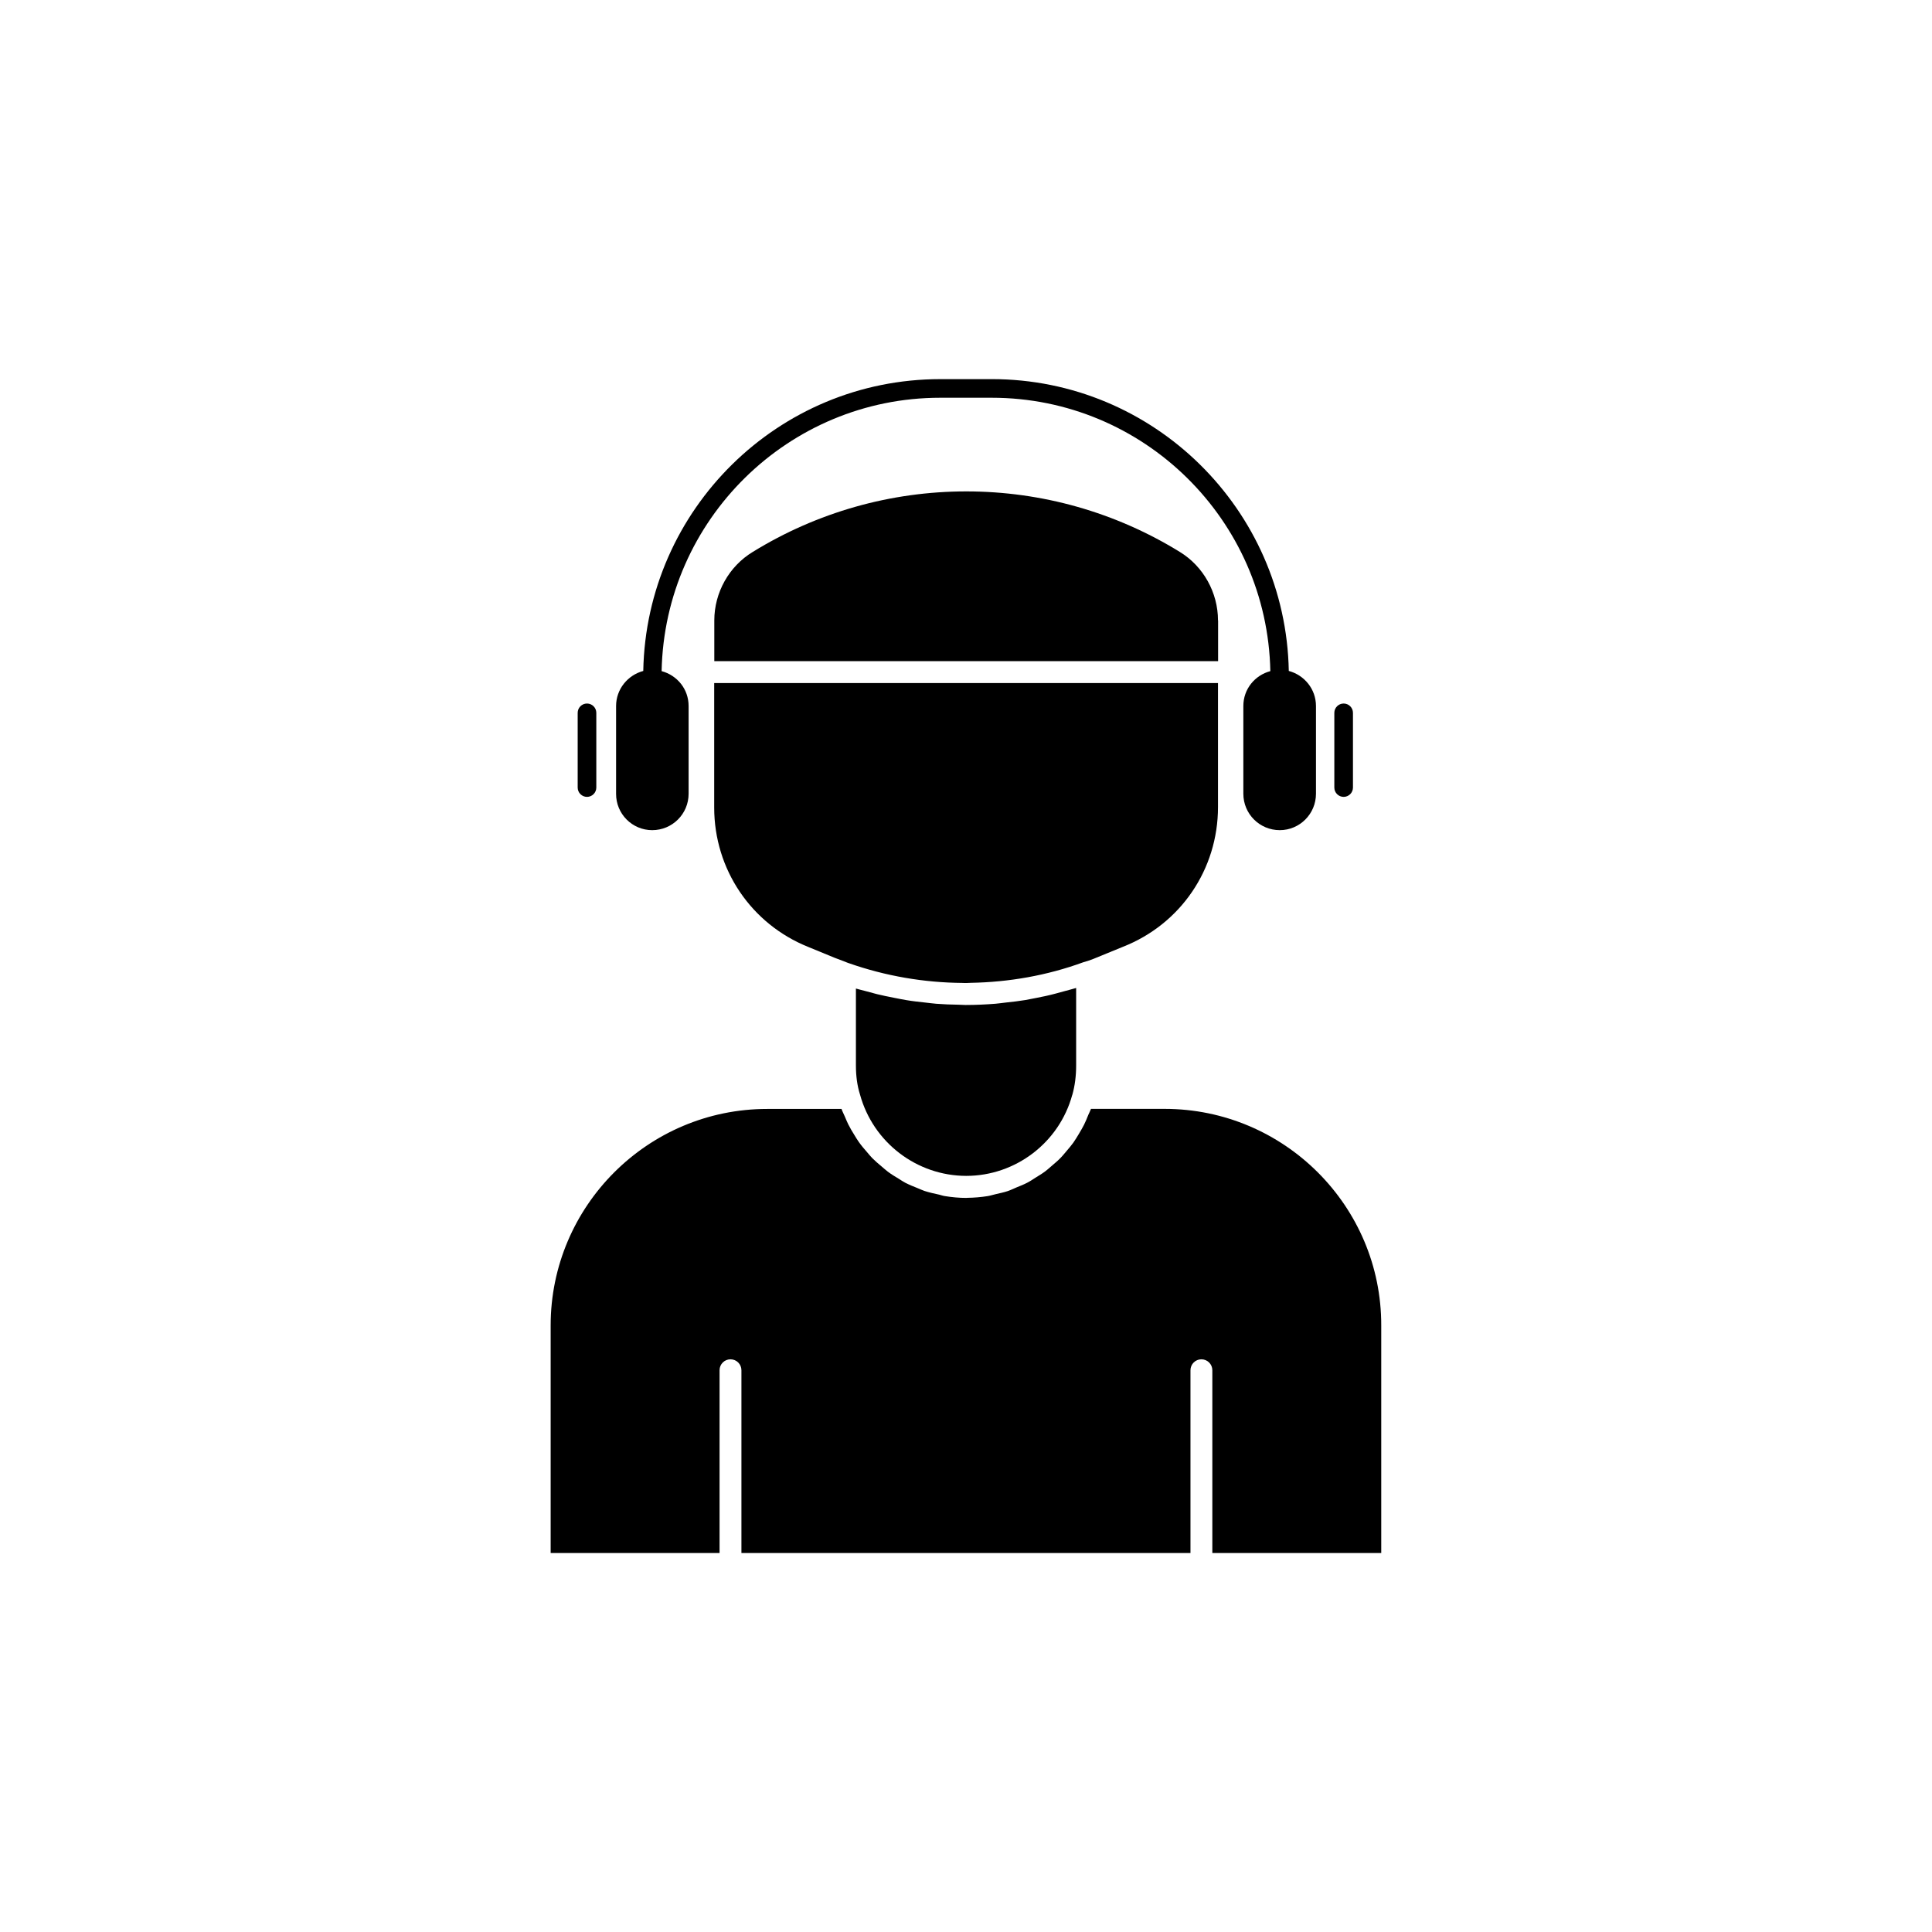
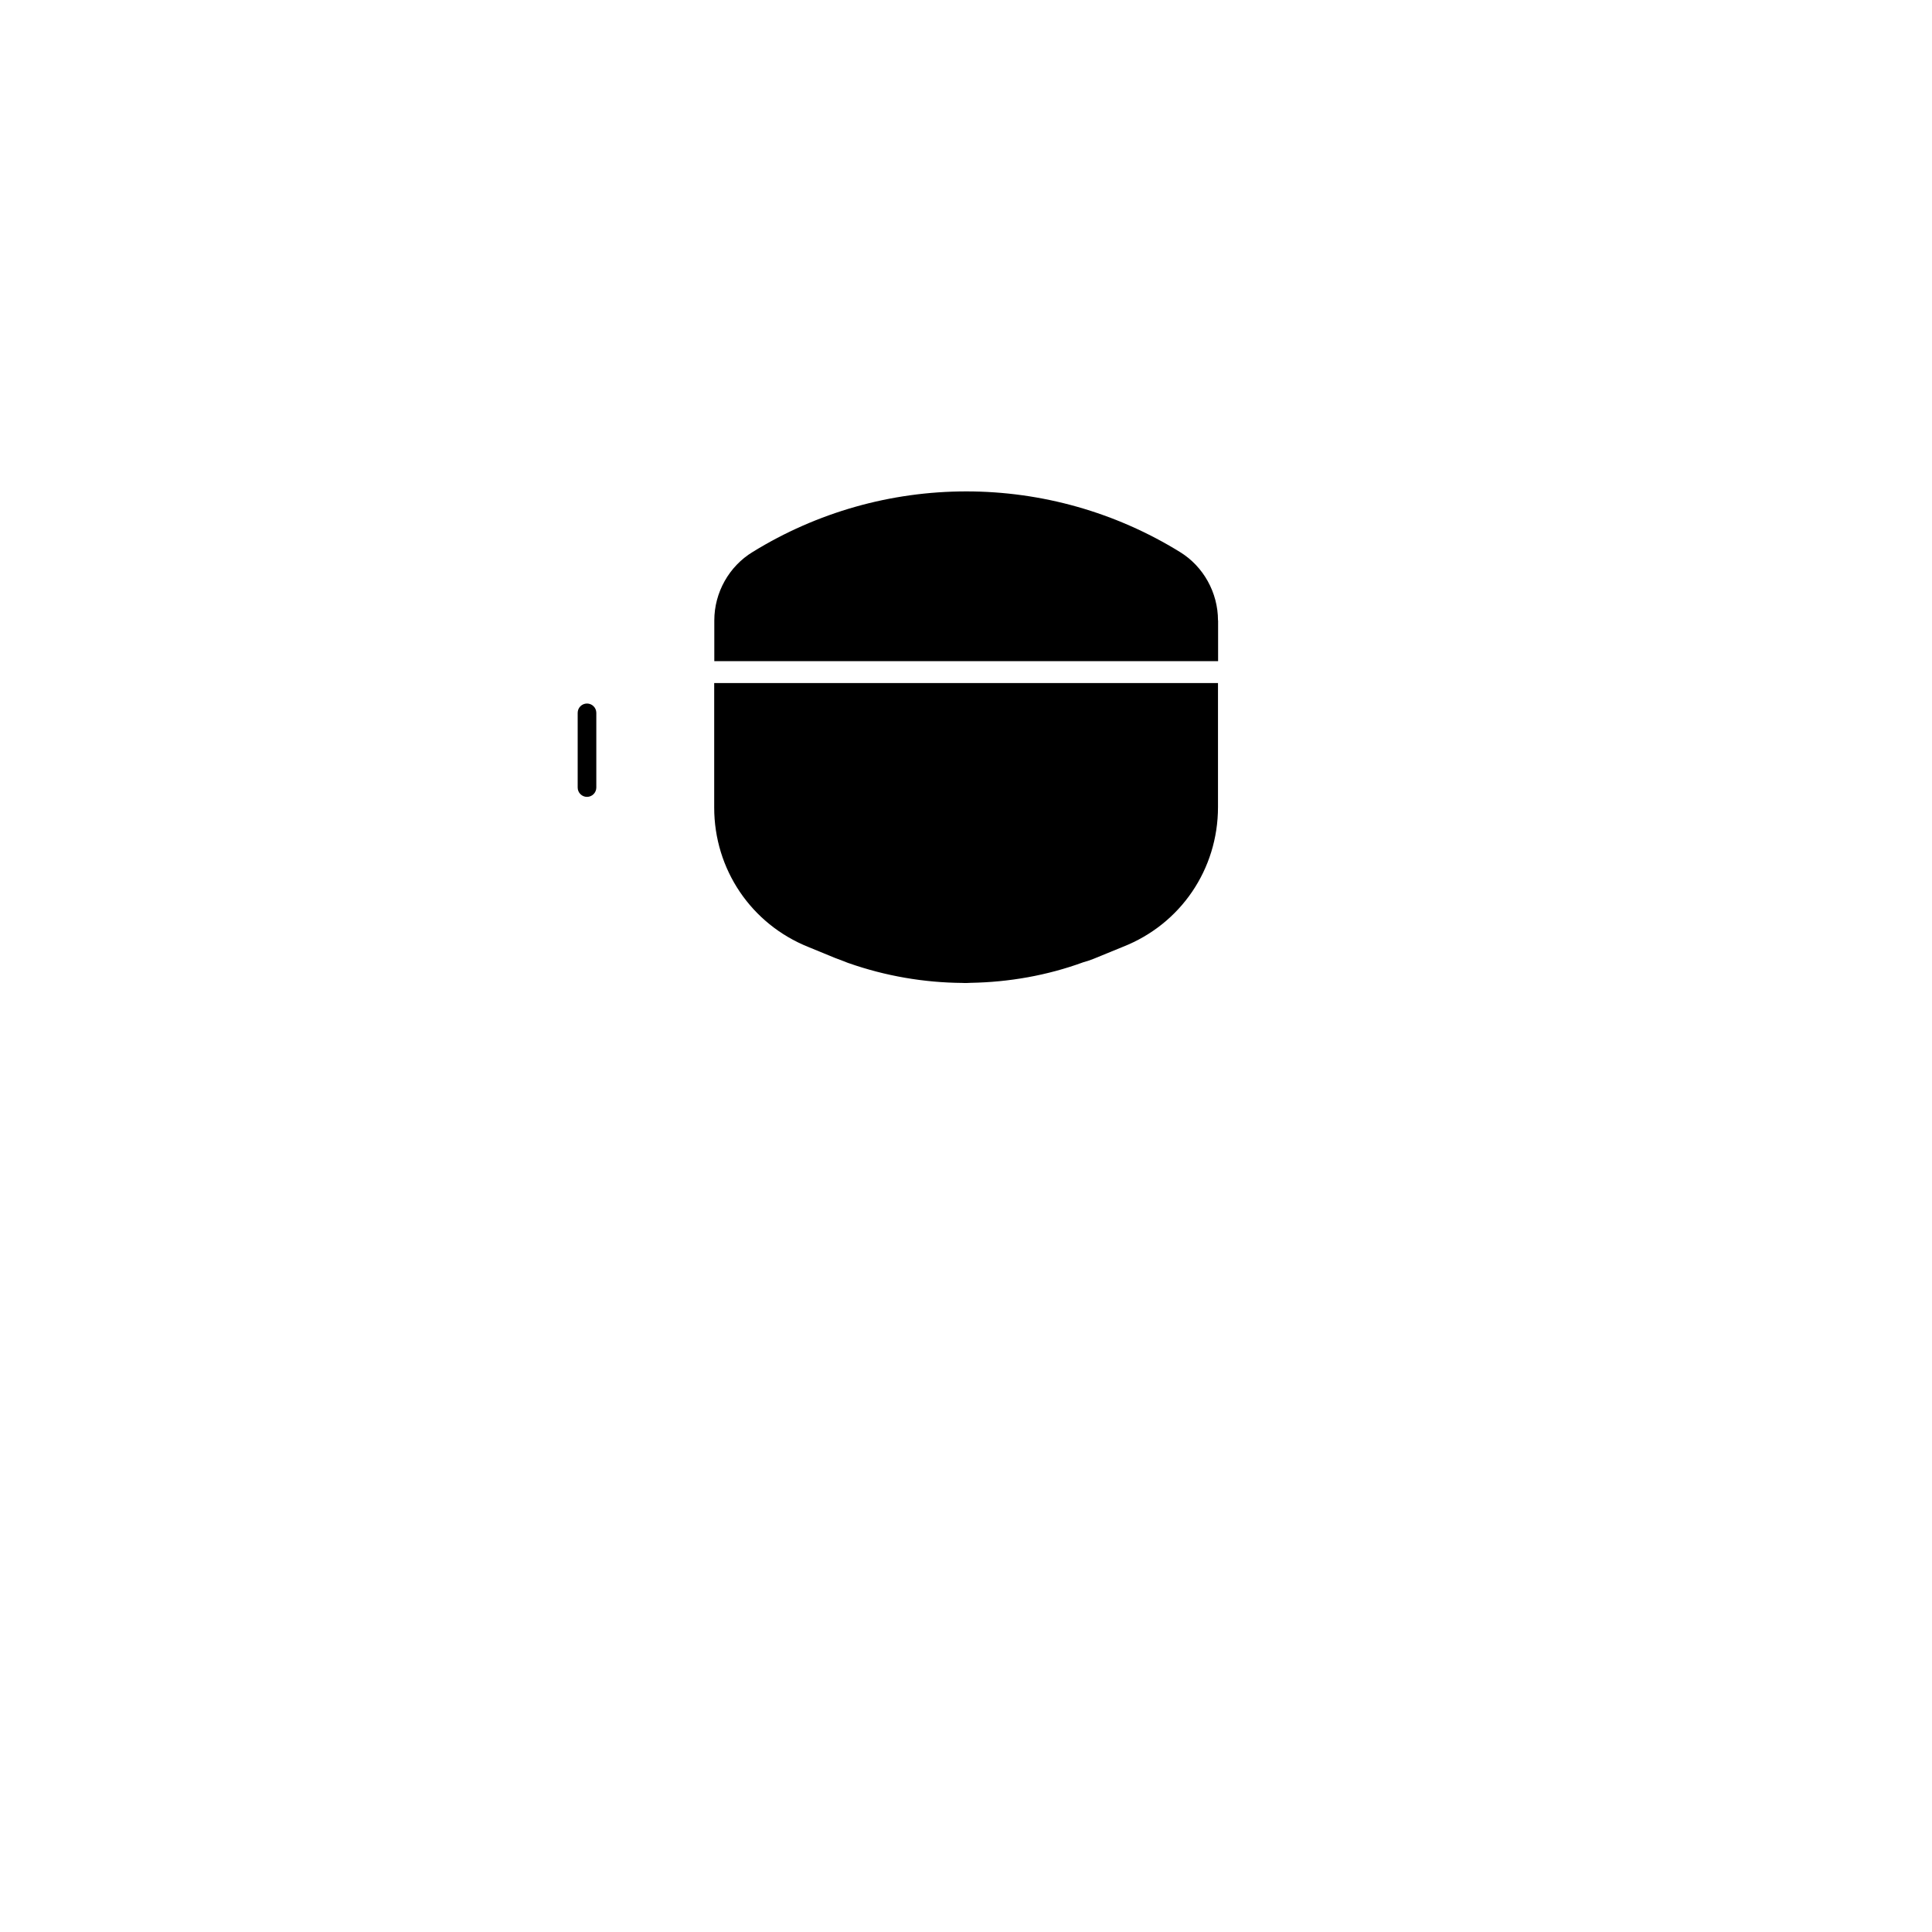
<svg xmlns="http://www.w3.org/2000/svg" fill="#000000" width="800px" height="800px" version="1.1" viewBox="144 144 512 512">
  <g>
-     <path d="m418.74 408.44c-1.008 0.203-1.988 0.402-2.996 0.578-1.688 0.277-3.402 0.48-5.113 0.656-0.934 0.102-1.863 0.25-2.82 0.328-2.594 0.203-5.188 0.328-7.809 0.328h-0.176c-0.629 0-1.258-0.074-1.891-0.074-1.941-0.023-3.879-0.102-5.82-0.25-0.984-0.074-1.988-0.227-2.973-0.328-1.637-0.176-3.273-0.352-4.914-0.629-1.082-0.176-2.141-0.402-3.199-0.605-1.535-0.301-3.074-0.605-4.609-0.984-1.109-0.277-2.215-0.578-3.301-0.883-0.754-0.203-1.535-0.379-2.293-0.605v20.402c0 2.797 0.352 5.391 1.082 7.684 3.477 12.723 15.062 21.539 28.137 21.562 13.098 0 24.66-8.816 28.113-21.461l0.023-0.023c0.68-2.418 1.008-5.039 1.008-7.758v-20.555c-0.934 0.301-1.914 0.504-2.848 0.781-0.855 0.25-1.738 0.48-2.594 0.707-1.656 0.449-3.316 0.801-5.008 1.129z" />
    <path d="m433.83 398.09 7.758-3.176c15.316-6.019 25.191-20.555 25.191-37.031v-32.871h-133.51v33c0 16.375 9.801 30.883 24.965 36.953l6.926 2.848c0.68 0.277 1.336 0.527 1.988 0.754 0.578 0.227 1.16 0.43 1.688 0.656h0.023c9.801 3.449 20.027 5.188 30.254 5.266 0.328 0 0.656 0.051 0.957 0.023 0.402 0 0.781-0.051 1.184-0.051 10.125-0.176 20.227-1.941 29.801-5.441 1.035-0.277 1.941-0.605 2.773-0.93z" />
    <path d="m466.78 308.41c0-7.379-3.879-14.332-10.102-18.137-17.027-10.504-36.602-16.047-56.602-16.047s-39.574 5.543-56.602 16.047c-6.273 3.805-10.176 10.758-10.176 18.137v10.809h133.51v-10.809z" />
-     <path d="m452.62 437.86h-19.496c-0.203 0.555-0.48 1.059-0.707 1.586-0.352 0.883-0.707 1.762-1.133 2.621-0.402 0.805-0.883 1.586-1.336 2.367-0.48 0.805-0.984 1.637-1.512 2.394-0.527 0.73-1.109 1.41-1.688 2.09-0.605 0.707-1.184 1.438-1.84 2.09-0.629 0.656-1.336 1.211-2.016 1.812-0.707 0.605-1.359 1.211-2.117 1.762-0.754 0.555-1.562 1.008-2.344 1.512-0.754 0.48-1.484 0.984-2.293 1.387-0.883 0.453-1.789 0.805-2.719 1.184-0.781 0.328-1.535 0.707-2.344 0.984-1.059 0.352-2.168 0.578-3.25 0.832-0.707 0.152-1.41 0.402-2.117 0.504-1.738 0.277-3.551 0.43-5.34 0.453-0.102 0-0.176 0.023-0.277 0.023-1.914 0-3.805-0.176-5.668-0.48-0.527-0.074-1.008-0.25-1.512-0.379-1.309-0.277-2.644-0.578-3.906-0.984-0.605-0.203-1.16-0.48-1.738-0.707-1.133-0.453-2.266-0.906-3.352-1.461-0.578-0.301-1.133-0.68-1.688-1.031-1.008-0.605-2.016-1.211-2.949-1.914-0.555-0.402-1.031-0.883-1.562-1.309-0.883-0.73-1.762-1.484-2.57-2.293-0.504-0.504-0.934-1.059-1.387-1.586-0.754-0.855-1.484-1.715-2.141-2.644-0.43-0.578-0.781-1.211-1.16-1.812-0.605-0.957-1.184-1.941-1.688-2.949-0.328-0.68-0.605-1.359-0.906-2.066-0.277-0.656-0.629-1.285-0.855-1.965h-19.699c-31.641 0-57.383 25.746-57.383 57.383v60.305h44.762v-48.441c0-1.613 1.309-2.898 2.898-2.898 1.613 0 2.898 1.309 2.898 2.898v48.441h119v-48.441c0-1.613 1.309-2.898 2.898-2.898 1.613 0 2.898 1.309 2.898 2.898v48.441h44.762v-60.305c0.059-31.656-25.734-57.402-57.426-57.402z" />
-     <path d="m316.84 364c5.34 0 9.648-4.309 9.648-9.648v-23.25c0-4.484-3.023-8.137-7.152-9.246 0.805-40.129 33.605-72.449 73.832-72.449h13.652c40.23 0 73.027 32.32 73.832 72.449-4.133 1.109-7.152 4.762-7.152 9.246v23.25c0 5.34 4.309 9.648 9.648 9.648 5.289 0 9.598-4.309 9.598-9.648v-23.25c0-4.484-3.074-8.188-7.203-9.297-0.805-42.797-35.77-77.336-78.719-77.336l-13.633 0.004c-42.977 0-77.914 34.535-78.719 77.336-4.133 1.109-7.203 4.836-7.203 9.297v23.25c-0.027 5.34 4.281 9.645 9.57 9.645z" />
-     <path d="m500.08 355.18c1.359 0 2.469-1.109 2.469-2.469v-19.801c0-1.359-1.109-2.469-2.469-2.469s-2.469 1.109-2.469 2.469v19.801c0 1.363 1.105 2.469 2.469 2.469z" />
    <path d="m299.56 355.18c1.359 0 2.469-1.109 2.469-2.469v-19.801c0-1.359-1.109-2.469-2.469-2.469s-2.469 1.109-2.469 2.469v19.801c0 1.363 1.109 2.469 2.469 2.469z" />
  </g>
</svg>